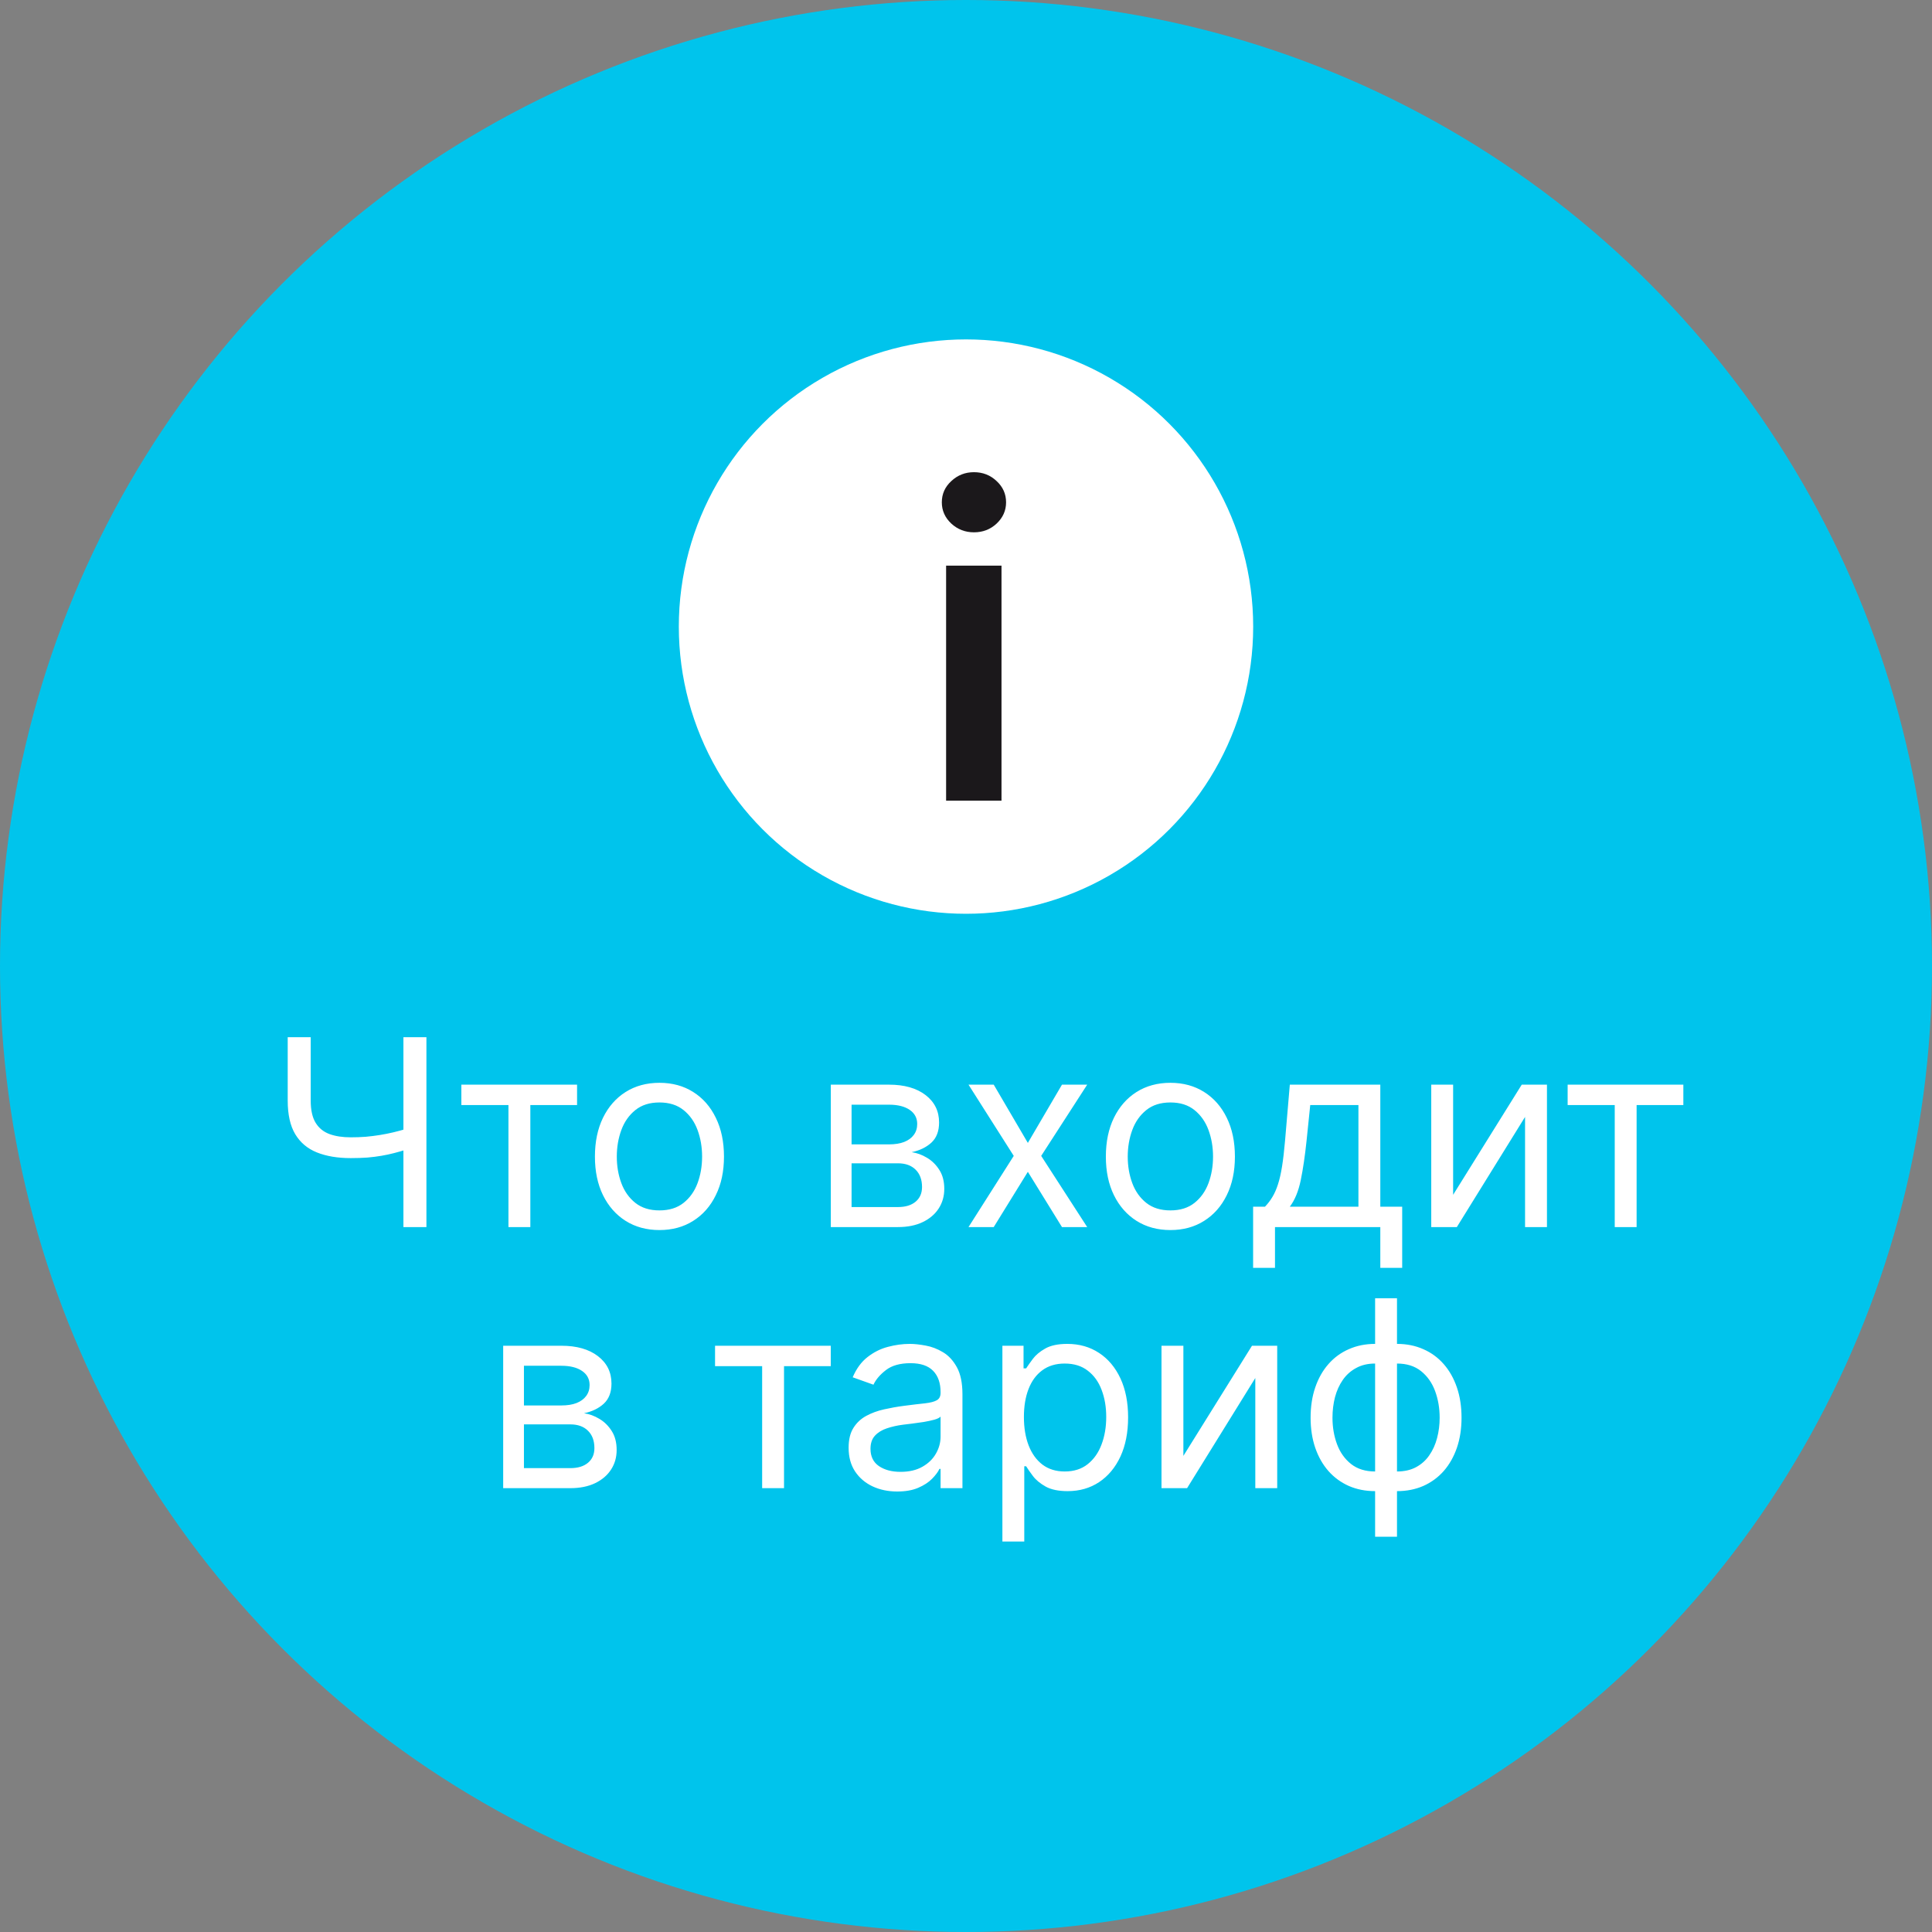
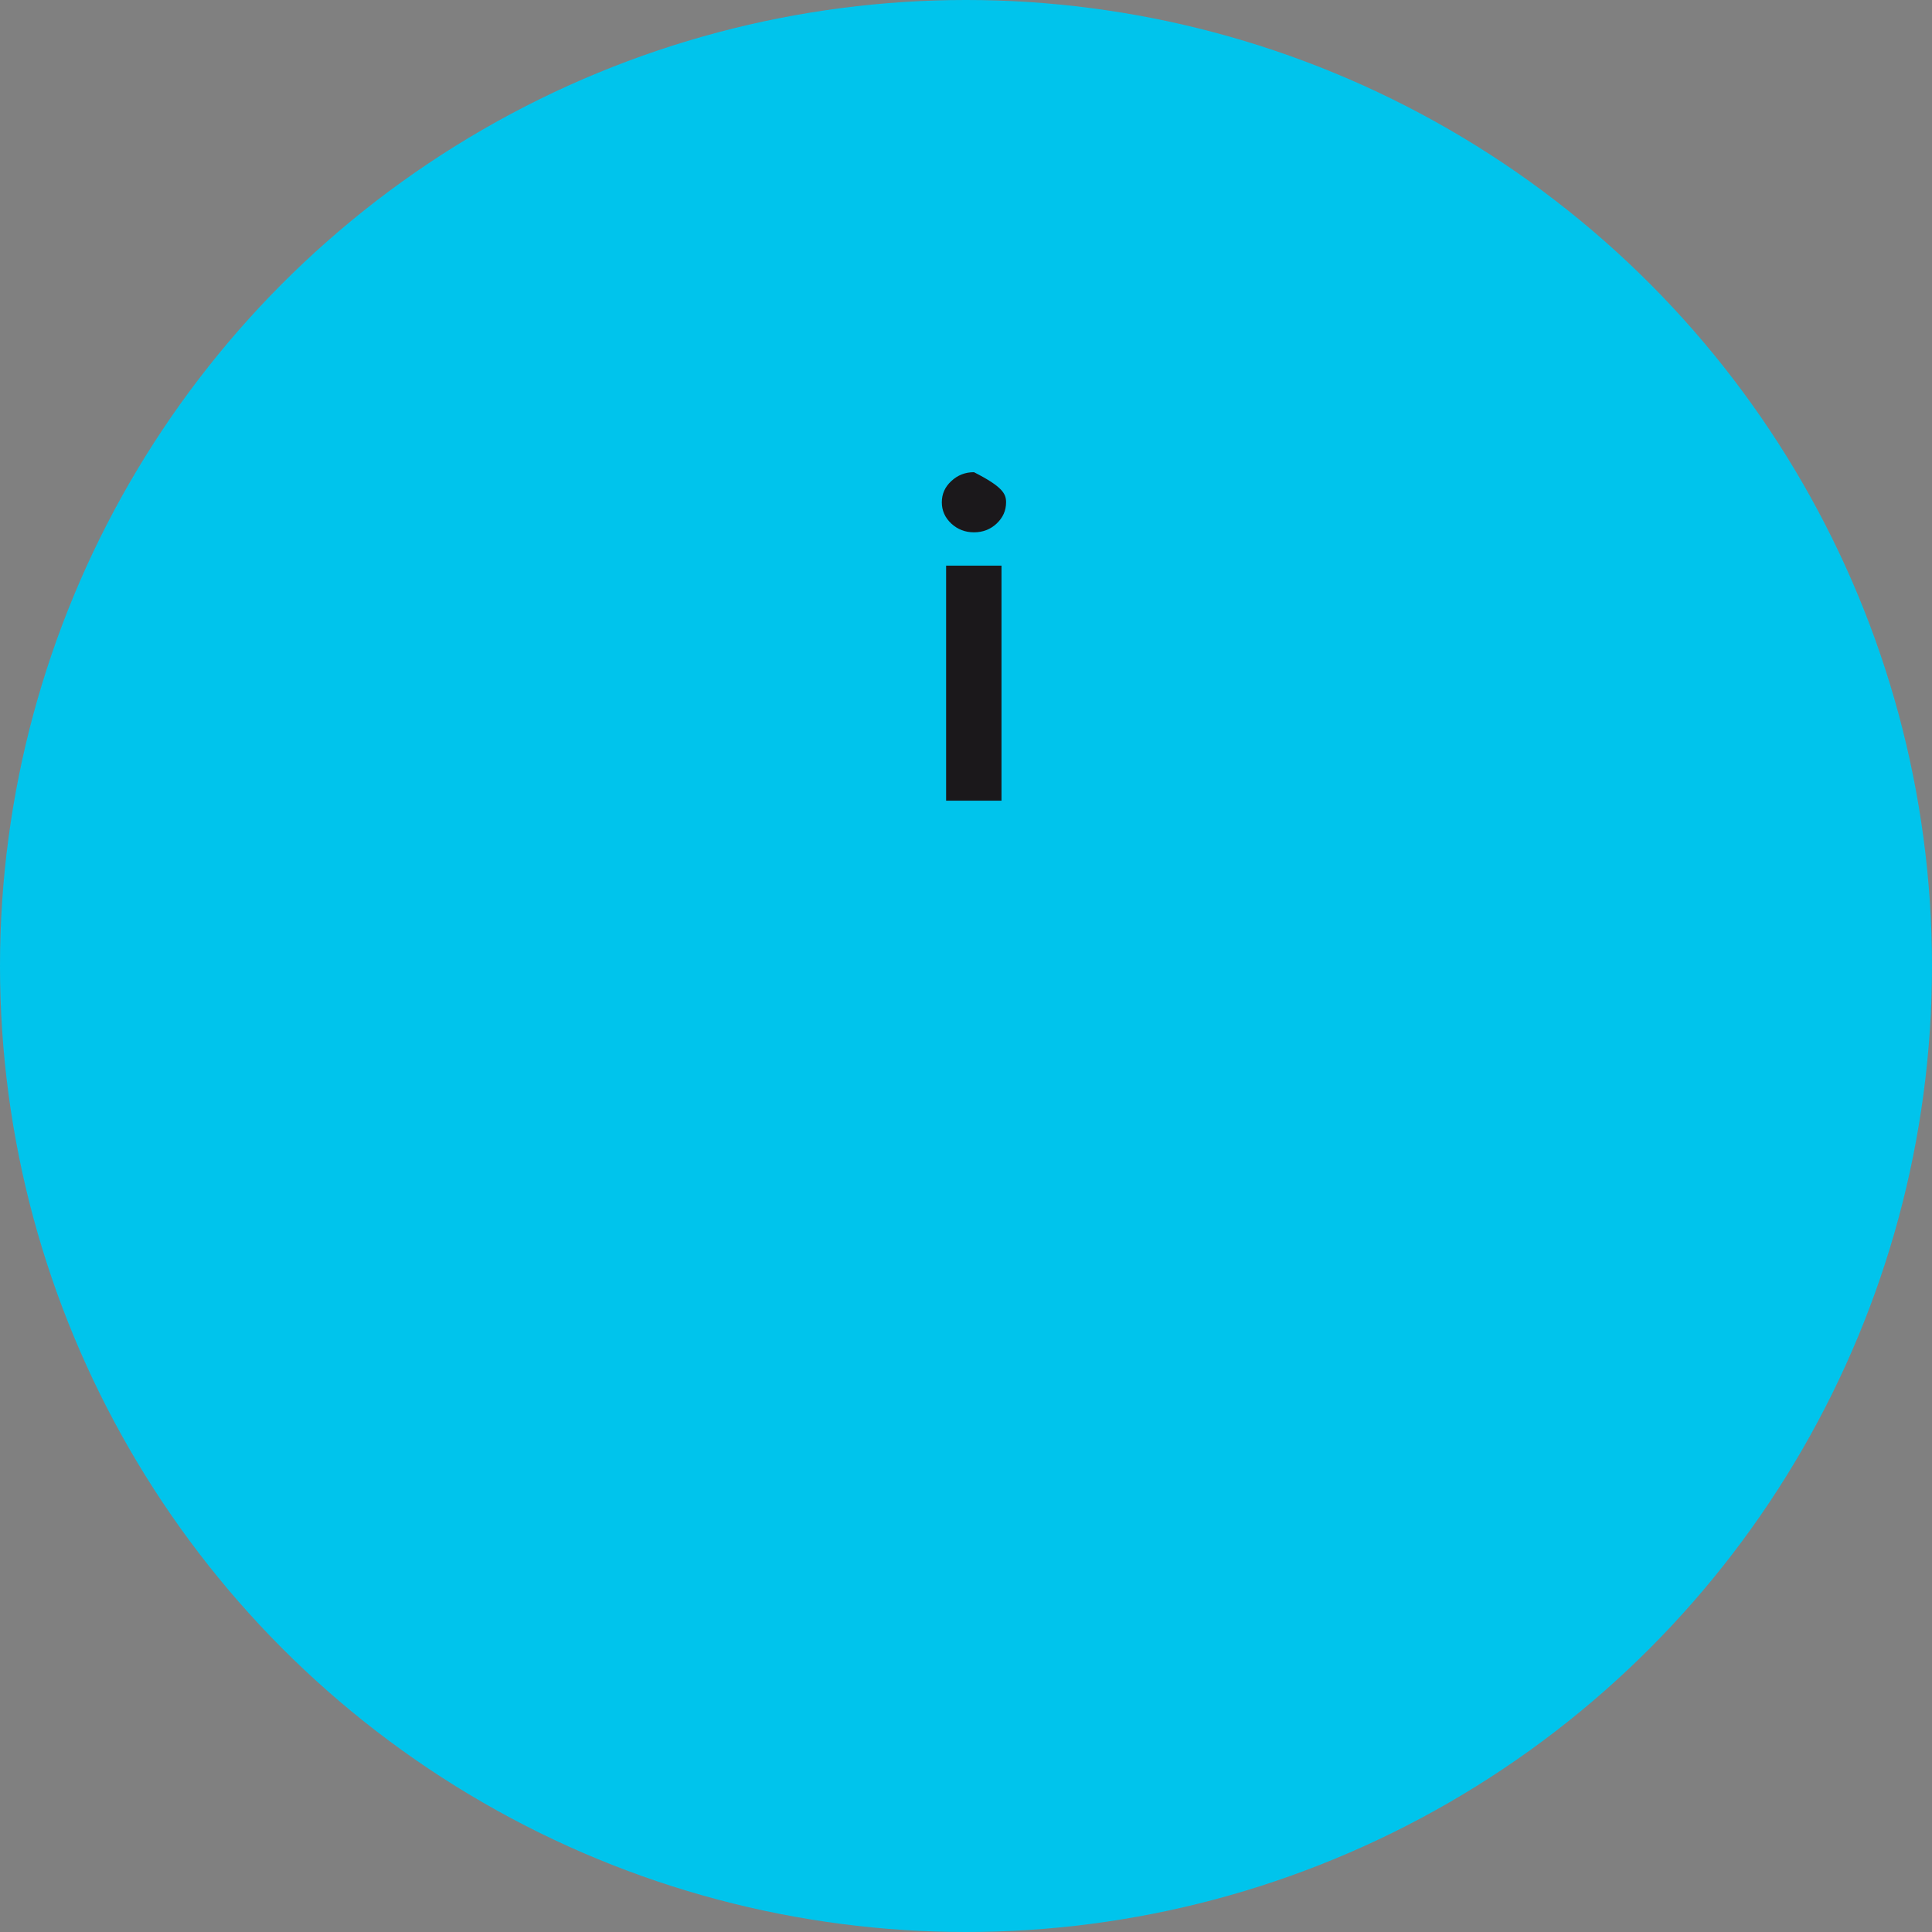
<svg xmlns="http://www.w3.org/2000/svg" width="74" height="74" viewBox="0 0 74 74" fill="none">
  <rect x="0" y="0" width="74" height="74" fill="#808080" stroke="none" />
  <circle cx="37" cy="37" r="37" fill="#00C4EC" />
-   <circle cx="37" cy="24" r="11" fill="white" />
-   <path d="M36.238 30.667V21.666H38.36V30.667H36.238ZM37.305 20.389C36.969 20.389 36.68 20.277 36.438 20.055C36.195 19.828 36.074 19.556 36.074 19.24C36.074 18.92 36.195 18.648 36.438 18.426C36.68 18.199 36.969 18.086 37.305 18.086C37.645 18.086 37.934 18.199 38.172 18.426C38.414 18.648 38.535 18.92 38.535 19.24C38.535 19.556 38.414 19.828 38.172 20.055C37.934 20.277 37.645 20.389 37.305 20.389Z" fill="#1B181B" />
-   <path d="M11.02 39.727H11.901V42.156C11.901 42.516 11.963 42.799 12.089 43.005C12.214 43.209 12.392 43.353 12.622 43.438C12.851 43.521 13.122 43.562 13.435 43.562C13.631 43.562 13.822 43.555 14.007 43.541C14.191 43.525 14.371 43.502 14.546 43.474C14.724 43.445 14.897 43.411 15.065 43.371C15.235 43.331 15.402 43.285 15.566 43.236V44.031C15.407 44.081 15.249 44.126 15.093 44.166C14.939 44.206 14.778 44.241 14.61 44.269C14.444 44.298 14.266 44.32 14.074 44.337C13.882 44.351 13.669 44.358 13.435 44.358C12.933 44.358 12.501 44.286 12.139 44.141C11.779 43.997 11.502 43.764 11.308 43.442C11.116 43.12 11.02 42.691 11.02 42.156V39.727ZM15.452 39.727H16.333V47H15.452V39.727ZM17.671 42.327V41.545H22.103V42.327H20.313V47H19.475V42.327H17.671ZM25.258 47.114C24.766 47.114 24.334 46.996 23.962 46.762C23.593 46.528 23.304 46.2 23.096 45.778C22.89 45.357 22.787 44.865 22.787 44.301C22.787 43.733 22.89 43.237 23.096 42.813C23.304 42.389 23.593 42.06 23.962 41.826C24.334 41.592 24.766 41.474 25.258 41.474C25.751 41.474 26.182 41.592 26.551 41.826C26.923 42.06 27.212 42.389 27.417 42.813C27.626 43.237 27.73 43.733 27.73 44.301C27.73 44.865 27.626 45.357 27.417 45.778C27.212 46.2 26.923 46.528 26.551 46.762C26.182 46.996 25.751 47.114 25.258 47.114ZM25.258 46.361C25.632 46.361 25.94 46.265 26.182 46.073C26.423 45.881 26.602 45.629 26.718 45.317C26.834 45.004 26.892 44.666 26.892 44.301C26.892 43.937 26.834 43.597 26.718 43.282C26.602 42.967 26.423 42.713 26.182 42.519C25.94 42.324 25.632 42.227 25.258 42.227C24.884 42.227 24.576 42.324 24.335 42.519C24.094 42.713 23.915 42.967 23.799 43.282C23.683 43.597 23.625 43.937 23.625 44.301C23.625 44.666 23.683 45.004 23.799 45.317C23.915 45.629 24.094 45.881 24.335 46.073C24.576 46.265 24.884 46.361 25.258 46.361ZM31.822 47V41.545H34.052C34.639 41.545 35.105 41.678 35.451 41.943C35.797 42.208 35.969 42.559 35.969 42.994C35.969 43.326 35.871 43.583 35.675 43.765C35.478 43.945 35.226 44.067 34.918 44.131C35.12 44.159 35.315 44.23 35.504 44.344C35.696 44.457 35.855 44.614 35.98 44.812C36.106 45.009 36.168 45.251 36.168 45.537C36.168 45.816 36.097 46.066 35.955 46.286C35.813 46.506 35.61 46.68 35.344 46.808C35.079 46.936 34.762 47 34.393 47H31.822ZM32.617 46.233H34.393C34.682 46.233 34.908 46.164 35.071 46.027C35.234 45.89 35.316 45.703 35.316 45.466C35.316 45.184 35.234 44.963 35.071 44.802C34.908 44.639 34.682 44.557 34.393 44.557H32.617V46.233ZM32.617 43.832H34.052C34.277 43.832 34.47 43.802 34.631 43.74C34.792 43.676 34.915 43.586 35 43.47C35.088 43.352 35.131 43.212 35.131 43.051C35.131 42.822 35.035 42.642 34.844 42.511C34.652 42.379 34.388 42.312 34.052 42.312H32.617V43.832ZM38.062 41.545L39.369 43.776L40.676 41.545H41.642L39.88 44.273L41.642 47H40.676L39.369 44.883L38.062 47H37.096L38.829 44.273L37.096 41.545H38.062ZM44.829 47.114C44.336 47.114 43.904 46.996 43.532 46.762C43.163 46.528 42.874 46.2 42.666 45.778C42.46 45.357 42.357 44.865 42.357 44.301C42.357 43.733 42.46 43.237 42.666 42.813C42.874 42.389 43.163 42.06 43.532 41.826C43.904 41.592 44.336 41.474 44.829 41.474C45.321 41.474 45.752 41.592 46.121 41.826C46.493 42.06 46.782 42.389 46.988 42.813C47.196 43.237 47.3 43.733 47.3 44.301C47.3 44.865 47.196 45.357 46.988 45.778C46.782 46.2 46.493 46.528 46.121 46.762C45.752 46.996 45.321 47.114 44.829 47.114ZM44.829 46.361C45.203 46.361 45.511 46.265 45.752 46.073C45.993 45.881 46.172 45.629 46.288 45.317C46.404 45.004 46.462 44.666 46.462 44.301C46.462 43.937 46.404 43.597 46.288 43.282C46.172 42.967 45.993 42.713 45.752 42.519C45.511 42.324 45.203 42.227 44.829 42.227C44.455 42.227 44.147 42.324 43.905 42.519C43.664 42.713 43.485 42.967 43.369 43.282C43.253 43.597 43.195 43.937 43.195 44.301C43.195 44.666 43.253 45.004 43.369 45.317C43.485 45.629 43.664 45.881 43.905 46.073C44.147 46.265 44.455 46.361 44.829 46.361ZM47.997 48.562V46.219H48.452C48.563 46.103 48.659 45.977 48.739 45.842C48.82 45.707 48.89 45.548 48.949 45.363C49.01 45.176 49.062 44.949 49.105 44.681C49.148 44.411 49.186 44.086 49.219 43.705L49.403 41.545H52.869V46.219H53.707V48.562H52.869V47H48.835V48.562H47.997ZM49.403 46.219H52.031V42.327H50.185L50.043 43.705C49.983 44.275 49.91 44.773 49.822 45.2C49.735 45.626 49.595 45.965 49.403 46.219ZM55.658 45.764L58.286 41.545H59.252V47H58.413V42.781L55.8 47H54.82V41.545H55.658V45.764ZM60.044 42.327V41.545H64.476V42.327H62.686V47H61.848V42.327H60.044ZM19.273 57V51.545H21.503C22.09 51.545 22.556 51.678 22.902 51.943C23.248 52.208 23.421 52.559 23.421 52.994C23.421 53.326 23.322 53.583 23.126 53.765C22.929 53.945 22.677 54.067 22.369 54.131C22.571 54.159 22.766 54.23 22.955 54.344C23.147 54.457 23.306 54.614 23.431 54.812C23.557 55.009 23.619 55.251 23.619 55.537C23.619 55.816 23.549 56.066 23.406 56.286C23.264 56.506 23.061 56.68 22.796 56.808C22.53 56.936 22.213 57 21.844 57H19.273ZM20.068 56.233H21.844C22.133 56.233 22.359 56.164 22.522 56.027C22.686 55.89 22.767 55.703 22.767 55.466C22.767 55.184 22.686 54.963 22.522 54.802C22.359 54.639 22.133 54.557 21.844 54.557H20.068V56.233ZM20.068 53.832H21.503C21.728 53.832 21.921 53.802 22.082 53.74C22.243 53.676 22.366 53.586 22.451 53.47C22.539 53.352 22.583 53.212 22.583 53.051C22.583 52.822 22.487 52.642 22.295 52.511C22.103 52.379 21.839 52.312 21.503 52.312H20.068V53.832ZM27.388 52.327V51.545H31.82V52.327H30.03V57H29.192V52.327H27.388ZM34.364 57.128C34.019 57.128 33.705 57.063 33.423 56.932C33.142 56.8 32.918 56.609 32.752 56.361C32.586 56.11 32.504 55.807 32.504 55.452C32.504 55.139 32.565 54.886 32.688 54.692C32.811 54.495 32.976 54.341 33.182 54.23C33.388 54.119 33.615 54.036 33.864 53.981C34.115 53.925 34.367 53.88 34.62 53.847C34.952 53.804 35.22 53.772 35.426 53.751C35.635 53.727 35.786 53.688 35.881 53.633C35.978 53.579 36.026 53.484 36.026 53.349V53.321C36.026 52.971 35.93 52.698 35.739 52.504C35.549 52.31 35.262 52.213 34.876 52.213C34.476 52.213 34.162 52.301 33.935 52.476C33.707 52.651 33.548 52.838 33.455 53.037L32.66 52.753C32.802 52.421 32.991 52.163 33.228 51.979C33.467 51.792 33.727 51.661 34.009 51.588C34.293 51.512 34.573 51.474 34.847 51.474C35.023 51.474 35.224 51.496 35.451 51.538C35.681 51.579 35.902 51.663 36.115 51.791C36.331 51.918 36.509 52.111 36.651 52.369C36.793 52.627 36.864 52.973 36.864 53.406V57H36.026V56.261H35.984C35.927 56.38 35.832 56.506 35.7 56.641C35.567 56.776 35.391 56.891 35.17 56.986C34.95 57.081 34.682 57.128 34.364 57.128ZM34.492 56.375C34.824 56.375 35.103 56.31 35.33 56.18C35.56 56.05 35.733 55.881 35.849 55.675C35.967 55.469 36.026 55.253 36.026 55.026V54.258C35.991 54.301 35.913 54.34 35.792 54.376C35.673 54.409 35.536 54.438 35.38 54.465C35.226 54.488 35.076 54.51 34.929 54.528C34.785 54.545 34.667 54.559 34.577 54.571C34.36 54.599 34.156 54.646 33.967 54.709C33.78 54.771 33.628 54.865 33.512 54.99C33.398 55.113 33.342 55.281 33.342 55.494C33.342 55.785 33.449 56.006 33.665 56.155C33.883 56.302 34.158 56.375 34.492 56.375ZM38.394 59.045V51.545H39.204V52.412H39.303C39.365 52.317 39.45 52.197 39.559 52.05C39.67 51.901 39.829 51.768 40.035 51.652C40.243 51.534 40.525 51.474 40.88 51.474C41.339 51.474 41.744 51.589 42.094 51.819C42.445 52.048 42.718 52.374 42.915 52.795C43.111 53.217 43.209 53.714 43.209 54.287C43.209 54.865 43.111 55.365 42.915 55.789C42.718 56.211 42.446 56.537 42.098 56.769C41.75 56.999 41.349 57.114 40.894 57.114C40.544 57.114 40.263 57.056 40.052 56.94C39.842 56.821 39.679 56.688 39.566 56.538C39.452 56.387 39.365 56.261 39.303 56.162H39.232V59.045H38.394ZM39.218 54.273C39.218 54.685 39.278 55.048 39.399 55.363C39.52 55.675 39.696 55.92 39.928 56.098C40.16 56.273 40.444 56.361 40.78 56.361C41.131 56.361 41.423 56.269 41.657 56.084C41.894 55.897 42.072 55.646 42.19 55.331C42.311 55.014 42.371 54.661 42.371 54.273C42.371 53.889 42.312 53.544 42.194 53.236C42.078 52.926 41.901 52.681 41.665 52.501C41.43 52.318 41.136 52.227 40.78 52.227C40.44 52.227 40.153 52.314 39.921 52.486C39.689 52.657 39.514 52.896 39.395 53.204C39.277 53.509 39.218 53.865 39.218 54.273ZM45.326 55.764L47.954 51.545H48.92V57H48.081V52.781L45.468 57H44.488V51.545H45.326V55.764ZM52.67 58.861V49.727H53.508V58.861H52.67ZM52.67 57.114C52.301 57.114 51.965 57.047 51.662 56.915C51.359 56.78 51.099 56.589 50.881 56.343C50.663 56.094 50.495 55.797 50.376 55.452C50.258 55.106 50.199 54.722 50.199 54.301C50.199 53.875 50.258 53.489 50.376 53.144C50.495 52.795 50.663 52.497 50.881 52.249C51.099 52 51.359 51.809 51.662 51.677C51.965 51.542 52.301 51.474 52.67 51.474H52.926V57.114H52.67ZM52.67 56.361H52.812V52.227H52.67C52.391 52.227 52.148 52.284 51.943 52.398C51.736 52.509 51.566 52.662 51.431 52.856C51.298 53.048 51.199 53.268 51.133 53.516C51.069 53.765 51.037 54.026 51.037 54.301C51.037 54.666 51.095 55.004 51.211 55.317C51.327 55.629 51.506 55.881 51.747 56.073C51.989 56.265 52.296 56.361 52.67 56.361ZM53.508 57.114H53.253V51.474H53.508C53.878 51.474 54.214 51.542 54.517 51.677C54.82 51.809 55.081 52 55.298 52.249C55.516 52.497 55.684 52.795 55.803 53.144C55.921 53.489 55.98 53.875 55.98 54.301C55.98 54.722 55.921 55.106 55.803 55.452C55.684 55.797 55.516 56.094 55.298 56.343C55.081 56.589 54.82 56.78 54.517 56.915C54.214 57.047 53.878 57.114 53.508 57.114ZM53.508 56.361C53.79 56.361 54.033 56.306 54.236 56.197C54.443 56.086 54.612 55.935 54.744 55.743C54.879 55.549 54.979 55.329 55.043 55.082C55.109 54.834 55.142 54.573 55.142 54.301C55.142 53.937 55.084 53.597 54.968 53.282C54.852 52.967 54.673 52.713 54.432 52.519C54.19 52.324 53.883 52.227 53.508 52.227H53.367V56.361H53.508Z" fill="white" />
+   <path d="M36.238 30.667V21.666H38.36V30.667H36.238ZM37.305 20.389C36.969 20.389 36.68 20.277 36.438 20.055C36.195 19.828 36.074 19.556 36.074 19.24C36.074 18.92 36.195 18.648 36.438 18.426C36.68 18.199 36.969 18.086 37.305 18.086C38.414 18.648 38.535 18.92 38.535 19.24C38.535 19.556 38.414 19.828 38.172 20.055C37.934 20.277 37.645 20.389 37.305 20.389Z" fill="#1B181B" />
</svg>